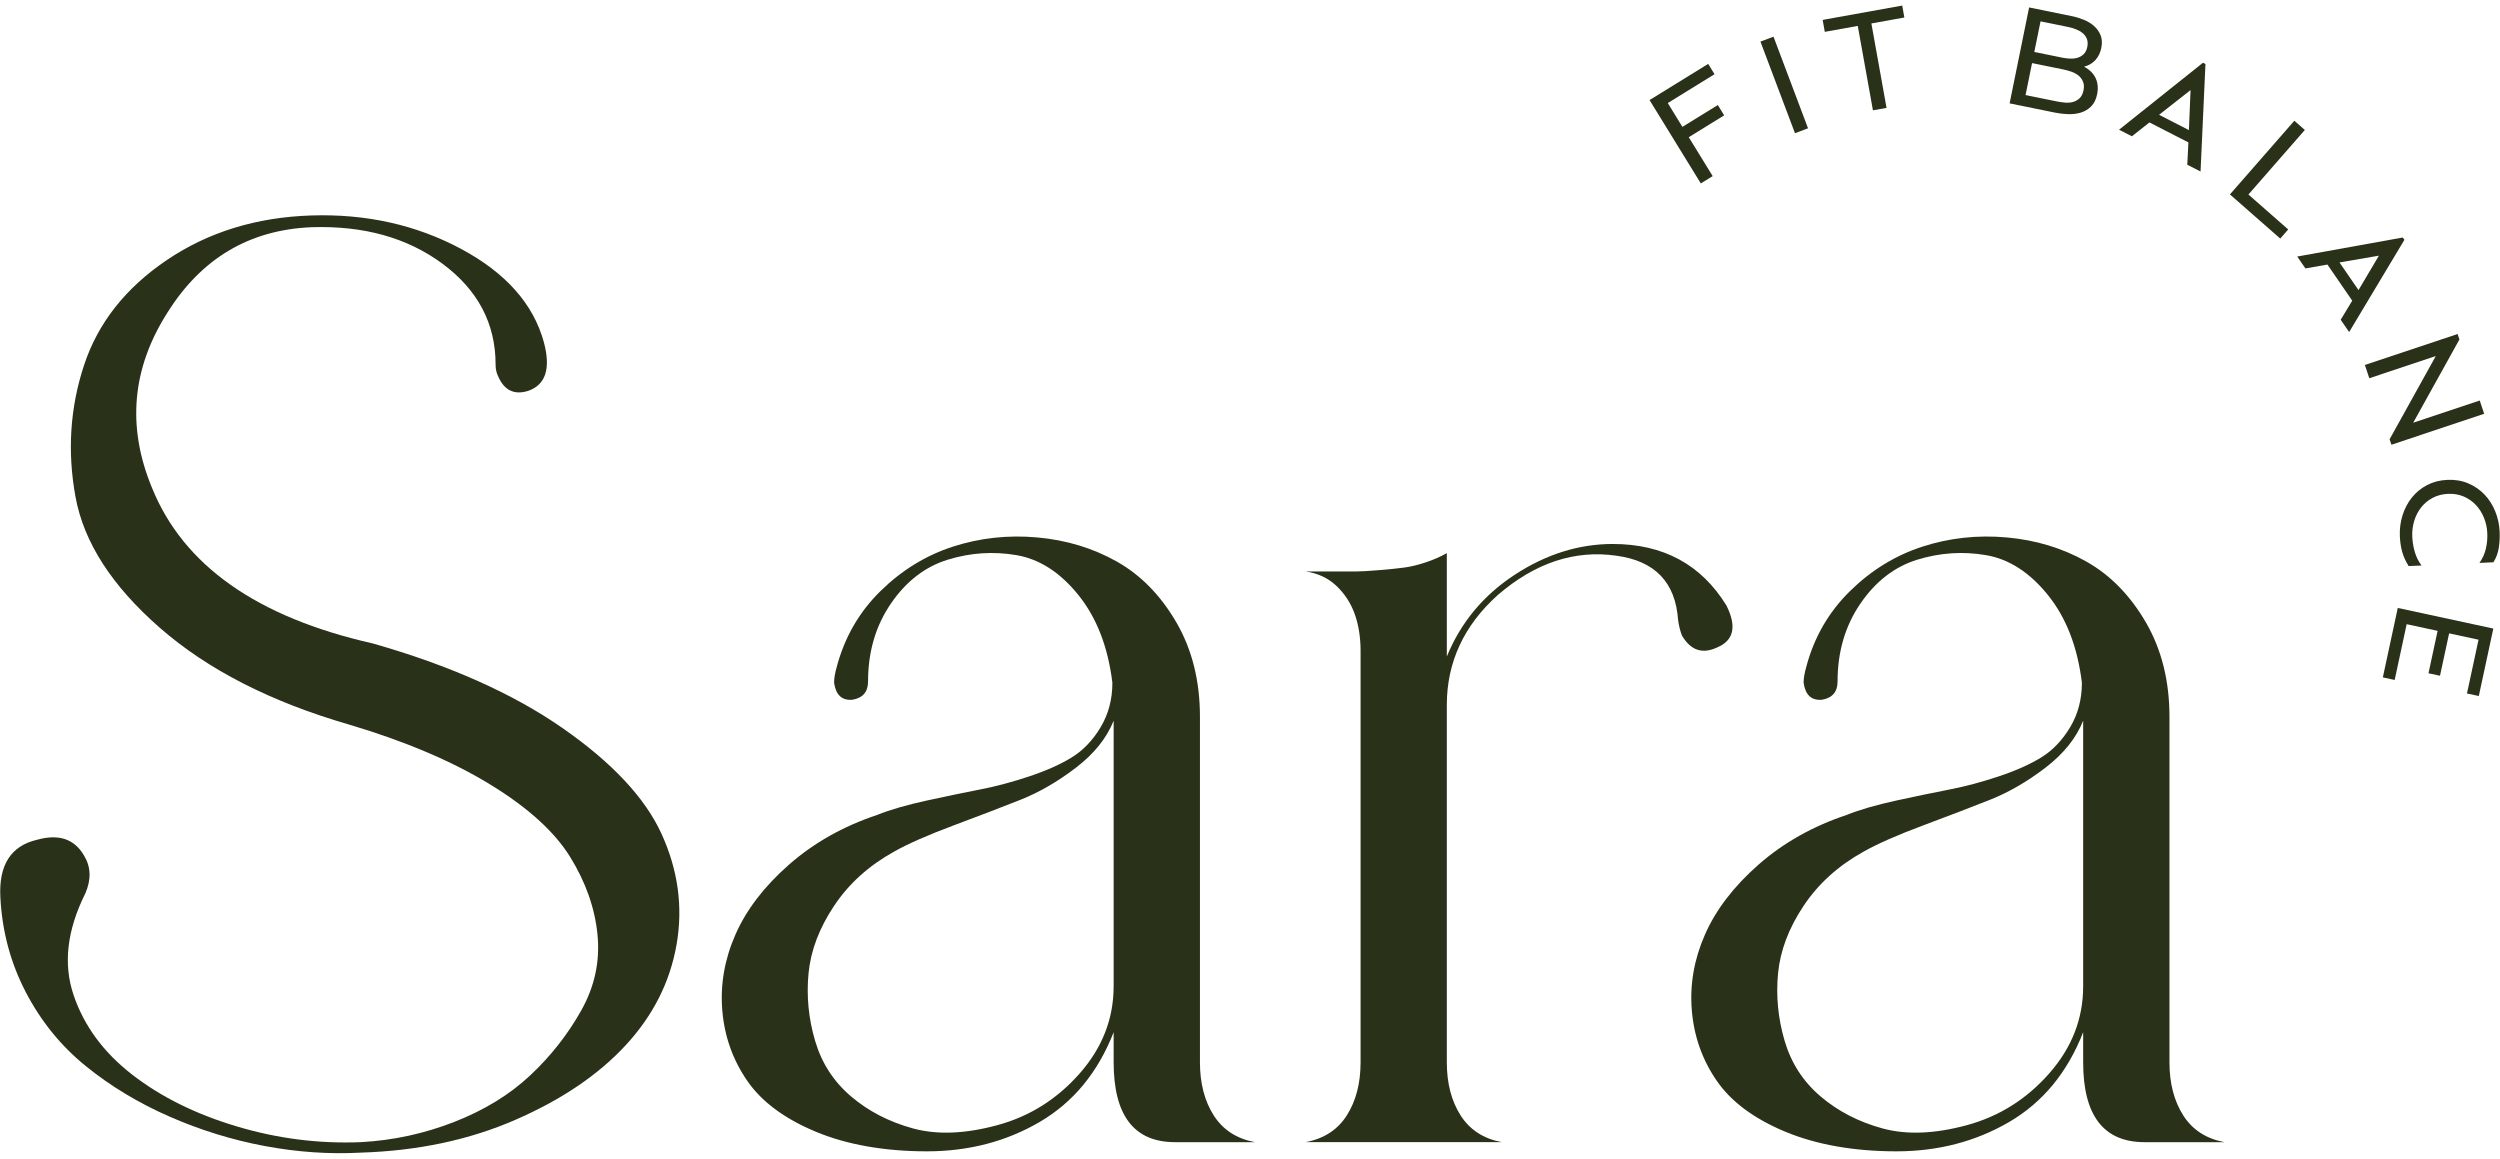
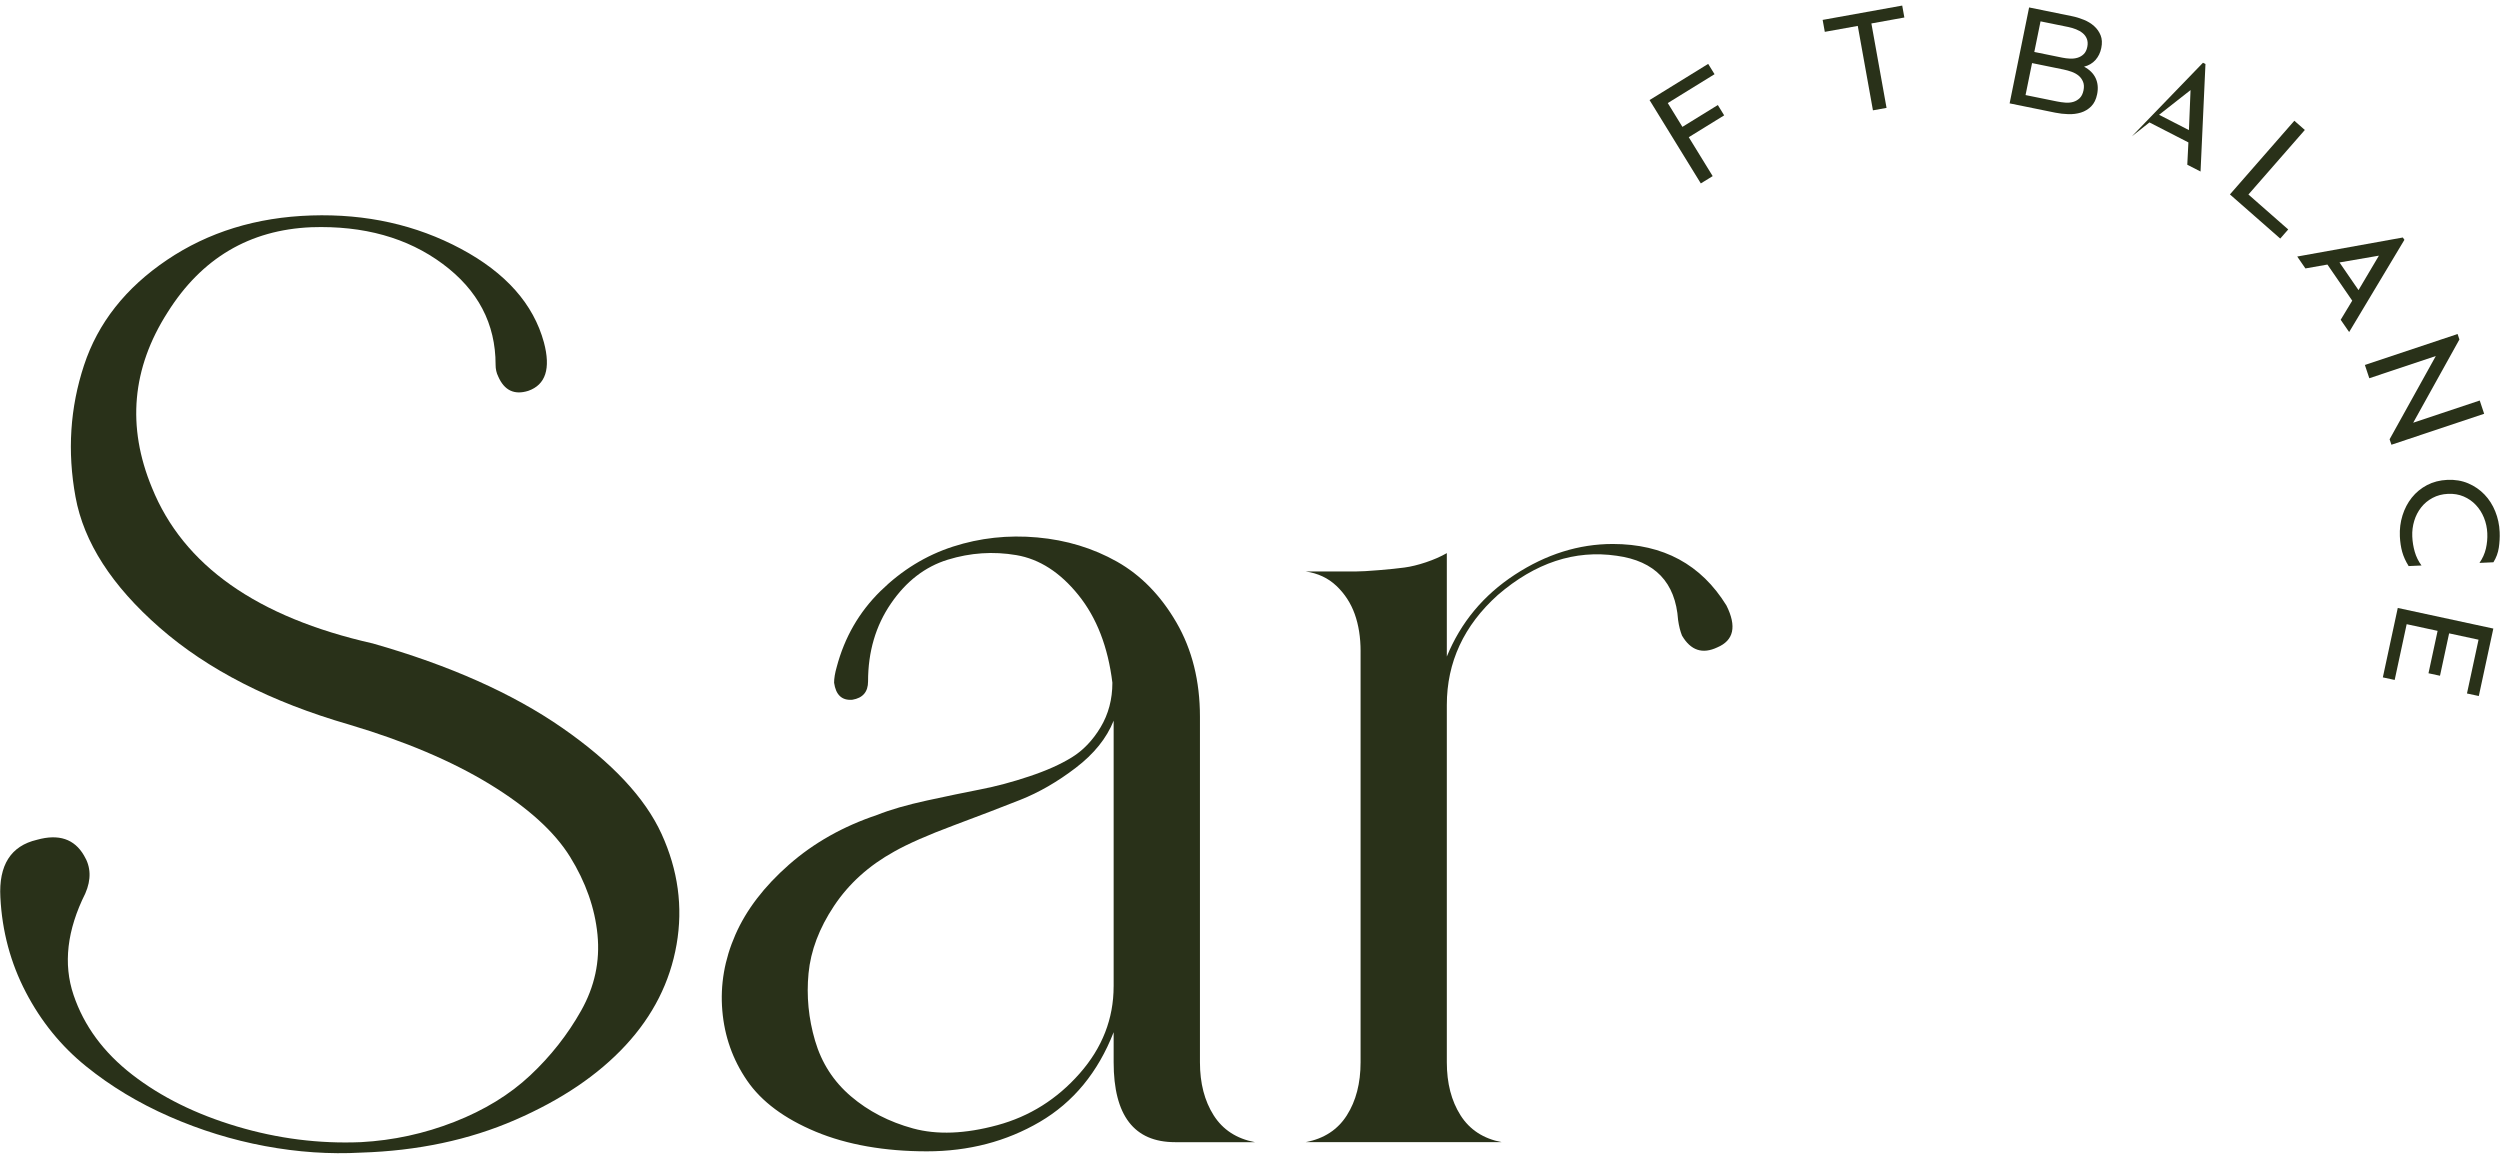
<svg xmlns="http://www.w3.org/2000/svg" width="233" height="108" viewBox="0 0 233 108" fill="none">
  <path d="M46.19 33.987C46.19 30.165 44.547 27.034 41.258 24.593C37.969 22.153 33.889 21.016 29.019 21.178C23.254 21.422 18.789 24.066 15.623 29.106C12.292 34.312 11.806 39.762 14.161 45.453C17.085 52.692 23.944 57.531 34.742 59.969C41.885 62.003 47.773 64.625 52.4 67.837C57.028 71.051 60.113 74.345 61.656 77.719C63.197 81.094 63.666 84.531 63.057 88.027C62.448 91.526 60.865 94.657 58.308 97.421C55.751 100.186 52.319 102.505 48.017 104.374C43.714 106.246 38.925 107.259 33.647 107.424C30.725 107.586 27.741 107.382 24.696 106.814C21.651 106.246 18.686 105.331 15.806 104.069C12.923 102.808 10.325 101.244 8.012 99.372C5.699 97.501 3.83 95.204 2.41 92.48C0.989 89.756 0.196 86.807 0.035 83.636C-0.128 80.628 1.009 78.838 3.445 78.268C5.474 77.7 6.934 78.188 7.829 79.733C8.478 80.791 8.517 81.971 7.95 83.27C6.246 86.686 5.879 89.839 6.853 92.724C7.827 95.612 9.654 98.091 12.334 100.166C15.014 102.24 18.259 103.846 22.076 104.984C25.892 106.123 29.749 106.61 33.645 106.448C36.648 106.286 39.552 105.654 42.353 104.557C45.154 103.458 47.508 102.016 49.415 100.226C51.323 98.438 52.906 96.426 54.164 94.188C55.423 91.952 55.931 89.594 55.687 87.112C55.443 84.632 54.59 82.213 53.13 79.854C51.668 77.496 49.171 75.24 45.64 73.085C42.107 70.931 37.743 69.079 32.549 67.534C25.242 65.421 19.354 62.411 14.891 58.506C10.425 54.603 7.807 50.537 7.037 46.307C6.264 42.079 6.529 37.992 7.829 34.047C9.126 30.104 11.705 26.831 15.561 24.228C19.417 21.626 23.903 20.244 29.017 20.081C34.132 19.919 38.778 20.955 42.962 23.191C47.142 25.429 49.721 28.336 50.694 31.914C51.343 34.354 50.855 35.859 49.234 36.427C47.933 36.835 46.999 36.386 46.432 35.086C46.269 34.762 46.189 34.396 46.189 33.987H46.19Z" fill="#293119" />
  <path d="M116.944 106.45H109.517C105.7 106.45 103.792 103.969 103.792 99.008V96.202C102.33 99.943 100.035 102.729 96.911 104.559C93.786 106.389 90.275 107.304 86.377 107.304C82.479 107.304 78.95 106.694 76.026 105.474C73.104 104.254 70.972 102.668 69.633 100.717C68.292 98.765 67.522 96.59 67.32 94.19C67.116 91.792 67.522 89.433 68.538 87.114C69.552 84.797 71.218 82.621 73.531 80.587C75.844 78.555 78.585 77.01 81.751 75.951C82.969 75.463 84.51 75.018 86.379 74.61C88.244 74.204 89.911 73.858 91.372 73.573C92.834 73.29 94.356 72.884 95.939 72.353C97.522 71.826 98.841 71.236 99.897 70.584C100.952 69.933 101.846 68.998 102.577 67.778C103.307 66.558 103.674 65.176 103.674 63.631C103.267 60.297 102.212 57.573 100.508 55.458C98.804 53.343 96.874 52.102 94.724 51.737C92.573 51.371 90.441 51.514 88.332 52.163C86.22 52.815 84.454 54.175 83.034 56.25C81.613 58.322 80.903 60.744 80.903 63.508C80.903 64.484 80.415 65.053 79.441 65.217C78.467 65.299 77.898 64.77 77.737 63.631C77.737 63.225 77.817 62.738 77.981 62.166C78.711 59.403 80.07 57.043 82.06 55.09C84.049 53.139 86.301 51.757 88.82 50.943C91.335 50.131 93.952 49.844 96.674 50.089C99.393 50.333 101.869 51.086 104.102 52.345C106.334 53.607 108.181 55.498 109.643 58.017C111.105 60.54 111.835 63.467 111.835 66.801V99.006C111.835 100.958 112.261 102.604 113.114 103.947C113.965 105.289 115.245 106.124 116.949 106.448L116.944 106.45ZM103.792 91.932V67.168C103.141 68.796 101.965 70.26 100.261 71.56C98.557 72.862 96.831 73.858 95.084 74.549C93.337 75.242 91.267 76.034 88.873 76.929C86.478 77.825 84.631 78.636 83.334 79.369C80.978 80.671 79.111 82.358 77.732 84.431C76.35 86.505 75.558 88.6 75.356 90.713C75.153 92.83 75.356 94.923 75.965 96.996C76.574 99.07 77.689 100.799 79.313 102.181C80.936 103.565 82.864 104.561 85.097 105.171C87.329 105.781 89.947 105.68 92.951 104.866C95.954 104.053 98.511 102.447 100.624 100.048C102.735 97.65 103.79 94.945 103.79 91.935L103.792 91.932Z" fill="#293119" />
  <path d="M126.807 60.702C126.807 59.403 126.624 58.243 126.259 57.225C125.894 56.209 125.325 55.335 124.553 54.603C123.781 53.872 122.827 53.425 121.692 53.262H126.32C126.807 53.262 127.538 53.221 128.512 53.139C129.486 53.06 130.278 52.977 130.887 52.895C131.496 52.814 132.166 52.65 132.896 52.406C133.627 52.161 134.275 51.878 134.844 51.551V61.189C136.141 58.017 138.254 55.476 141.176 53.565C144.098 51.656 147.143 50.699 150.309 50.699C155.018 50.699 158.549 52.611 160.904 56.432C161.878 58.383 161.592 59.686 160.051 60.336C158.67 60.988 157.573 60.623 156.762 59.237C156.599 58.831 156.476 58.344 156.397 57.773C156.153 54.278 154.246 52.283 150.674 51.796C146.778 51.228 143.082 52.448 139.593 55.456C136.427 58.304 134.844 61.72 134.844 65.704V99.006C134.844 100.958 135.269 102.604 136.122 103.947C136.974 105.289 138.254 106.124 139.958 106.448H121.692C123.396 106.124 124.676 105.289 125.527 103.947C126.38 102.606 126.806 100.958 126.806 99.006V60.7L126.807 60.702Z" fill="#293119" />
-   <path d="M207.303 106.45H199.876C196.059 106.45 194.151 103.969 194.151 99.008V96.202C192.689 99.943 190.395 102.729 187.271 104.559C184.145 106.389 180.634 107.304 176.736 107.304C172.838 107.304 169.309 106.694 166.385 105.474C163.463 104.254 161.331 102.668 159.992 100.717C158.651 98.765 157.881 96.59 157.679 94.19C157.476 91.792 157.881 89.433 158.897 87.114C159.912 84.797 161.577 82.621 163.89 80.587C166.203 78.555 168.944 77.01 172.11 75.951C173.328 75.463 174.869 75.018 176.738 74.61C178.603 74.204 180.271 73.858 181.731 73.573C183.193 73.29 184.715 72.884 186.298 72.353C187.881 71.826 189.2 71.236 190.257 70.584C191.311 69.933 192.205 68.998 192.937 67.778C193.667 66.558 194.033 65.176 194.033 63.631C193.626 60.297 192.572 57.573 190.867 55.458C189.163 53.343 187.234 52.102 185.084 51.737C182.932 51.371 180.801 51.514 178.691 52.163C176.58 52.815 174.813 54.175 173.393 56.25C171.972 58.322 171.262 60.744 171.262 63.508C171.262 64.484 170.774 65.053 169.8 65.217C168.826 65.299 168.257 64.77 168.096 63.631C168.096 63.225 168.177 62.738 168.34 62.166C169.07 59.403 170.429 57.043 172.419 55.09C174.408 53.139 176.66 51.757 179.179 50.943C181.694 50.131 184.311 49.844 187.033 50.089C189.752 50.333 192.228 51.086 194.461 52.345C196.693 53.607 198.54 55.498 200.002 58.017C201.464 60.54 202.194 63.467 202.194 66.801V99.006C202.194 100.958 202.62 102.604 203.473 103.947C204.324 105.289 205.604 106.124 207.308 106.448L207.303 106.45ZM194.151 91.932V67.168C193.5 68.796 192.324 70.26 190.62 71.56C188.916 72.862 187.19 73.858 185.444 74.549C183.696 75.242 181.627 76.034 179.233 76.929C176.837 77.825 174.99 78.636 173.693 79.369C171.338 80.671 169.47 82.358 168.091 84.431C166.71 86.505 165.917 88.6 165.715 90.713C165.512 92.83 165.715 94.923 166.324 96.996C166.933 99.07 168.049 100.799 169.672 102.181C171.296 103.565 173.223 104.561 175.456 105.171C177.688 105.781 180.306 105.68 183.311 104.866C186.313 104.053 188.87 102.447 190.983 100.048C193.095 97.65 194.15 94.945 194.15 91.935L194.151 91.932Z" fill="#293119" />
  <path d="M158.517 17.096L153.738 9.327L159.203 5.954L159.795 6.916L155.437 9.605L156.801 11.825L160.102 9.789L160.692 10.751L157.393 12.787L159.622 16.414L158.515 17.096H158.517Z" fill="#293119" />
-   <path d="M167.292 12.416L164.074 3.878L165.29 3.417L168.508 11.955L167.292 12.416Z" fill="#293119" />
  <path d="M174.558 10.285L173.144 2.415L170.071 2.968L169.871 1.855L177.286 0.519L177.486 1.631L174.413 2.186L175.826 10.055L174.559 10.283L174.558 10.285Z" fill="#293119" />
  <path d="M187.296 9.636L189.113 0.693L193.11 1.508C193.478 1.582 193.847 1.695 194.213 1.844C194.582 1.994 194.902 2.189 195.172 2.432C195.443 2.674 195.645 2.961 195.778 3.294C195.913 3.626 195.933 4.021 195.84 4.474C195.753 4.909 195.571 5.281 195.297 5.59C195.023 5.898 194.668 6.107 194.234 6.215C194.748 6.488 195.108 6.845 195.314 7.285C195.519 7.726 195.566 8.227 195.452 8.785C195.354 9.267 195.169 9.643 194.898 9.914C194.627 10.184 194.309 10.376 193.948 10.489C193.584 10.601 193.192 10.652 192.773 10.64C192.353 10.628 191.944 10.581 191.547 10.5L187.296 9.634V9.636ZM188.783 8.861L191.715 9.457C191.971 9.509 192.232 9.545 192.498 9.565C192.763 9.585 193.011 9.562 193.236 9.494C193.46 9.427 193.658 9.309 193.83 9.144C194.001 8.975 194.119 8.736 194.183 8.424C194.247 8.112 194.232 7.843 194.139 7.619C194.047 7.393 193.911 7.204 193.731 7.054C193.549 6.904 193.334 6.784 193.081 6.692C192.829 6.601 192.575 6.53 192.321 6.478L189.387 5.88L188.781 8.861H188.783ZM189.599 4.843L192.206 5.374C192.442 5.421 192.686 5.453 192.933 5.463C193.182 5.475 193.416 5.446 193.638 5.379C193.858 5.31 194.049 5.197 194.21 5.037C194.37 4.877 194.479 4.656 194.536 4.371C194.594 4.087 194.58 3.839 194.496 3.623C194.412 3.409 194.281 3.229 194.104 3.086C193.926 2.941 193.721 2.823 193.488 2.732C193.256 2.639 193.022 2.57 192.785 2.521L190.178 1.99L189.597 4.843H189.599Z" fill="#293119" />
-   <path d="M203.957 13.272L200.329 11.41L198.693 12.703L197.496 12.089L205.317 5.848L205.549 5.967L205.091 15.986L203.855 15.352L203.959 13.272H203.957ZM204.008 12.125L204.159 8.396L201.225 10.699L204.006 12.125H204.008Z" fill="#293119" />
+   <path d="M203.957 13.272L200.329 11.41L198.693 12.703L205.317 5.848L205.549 5.967L205.091 15.986L203.855 15.352L203.959 13.272H203.957ZM204.008 12.125L204.159 8.396L201.225 10.699L204.006 12.125H204.008Z" fill="#293119" />
  <path d="M207.83 18.119L213.832 11.254L214.811 12.113L209.553 18.129L213.262 21.385L212.518 22.234L207.83 18.121V18.119Z" fill="#293119" />
  <path d="M219.227 28.021L216.916 24.657L214.864 25.018L214.102 23.909L223.943 22.135L224.091 22.351L218.94 30.948L218.152 29.804L219.227 28.023V28.021ZM219.813 27.039L221.714 23.827L218.041 24.46L219.813 27.039Z" fill="#293119" />
  <path d="M220.405 34.015L229.047 31.129L229.217 31.638L224.91 39.398L231.111 37.327L231.523 38.564L222.881 41.45L222.711 40.941L227.018 33.181L220.819 35.252L220.407 34.015H220.405Z" fill="#293119" />
  <path d="M224.486 52.76C224.205 52.308 224.005 51.865 223.884 51.43C223.763 50.997 223.691 50.513 223.667 49.983C223.637 49.308 223.719 48.658 223.913 48.036C224.108 47.414 224.395 46.862 224.779 46.38C225.163 45.899 225.635 45.51 226.196 45.213C226.757 44.919 227.388 44.755 228.093 44.723C228.805 44.691 229.454 44.801 230.04 45.05C230.625 45.299 231.13 45.647 231.555 46.091C231.981 46.536 232.316 47.06 232.558 47.664C232.802 48.267 232.94 48.906 232.968 49.58C232.99 50.072 232.963 50.56 232.889 51.047C232.815 51.535 232.647 51.986 232.386 52.404L231.086 52.463C231.377 52.044 231.575 51.6 231.685 51.132C231.794 50.663 231.838 50.183 231.816 49.691C231.794 49.189 231.69 48.71 231.507 48.255C231.321 47.798 231.069 47.401 230.751 47.064C230.433 46.725 230.053 46.462 229.616 46.273C229.177 46.085 228.689 46.002 228.15 46.027C227.62 46.051 227.144 46.176 226.719 46.403C226.293 46.629 225.938 46.926 225.652 47.291C225.363 47.657 225.147 48.075 225.006 48.545C224.863 49.015 224.803 49.502 224.824 50.003C224.846 50.495 224.922 50.97 225.055 51.428C225.186 51.887 225.395 52.311 225.684 52.704L224.485 52.758L224.486 52.76Z" fill="#293119" />
  <path d="M223.472 56.661L232.378 58.582L231.025 64.869L229.922 64.632L231 59.62L228.258 59.029L227.408 62.979L226.335 62.748L227.185 58.796L224.301 58.174L223.184 63.371L222.081 63.132L223.472 56.661Z" fill="#293119" />
</svg>